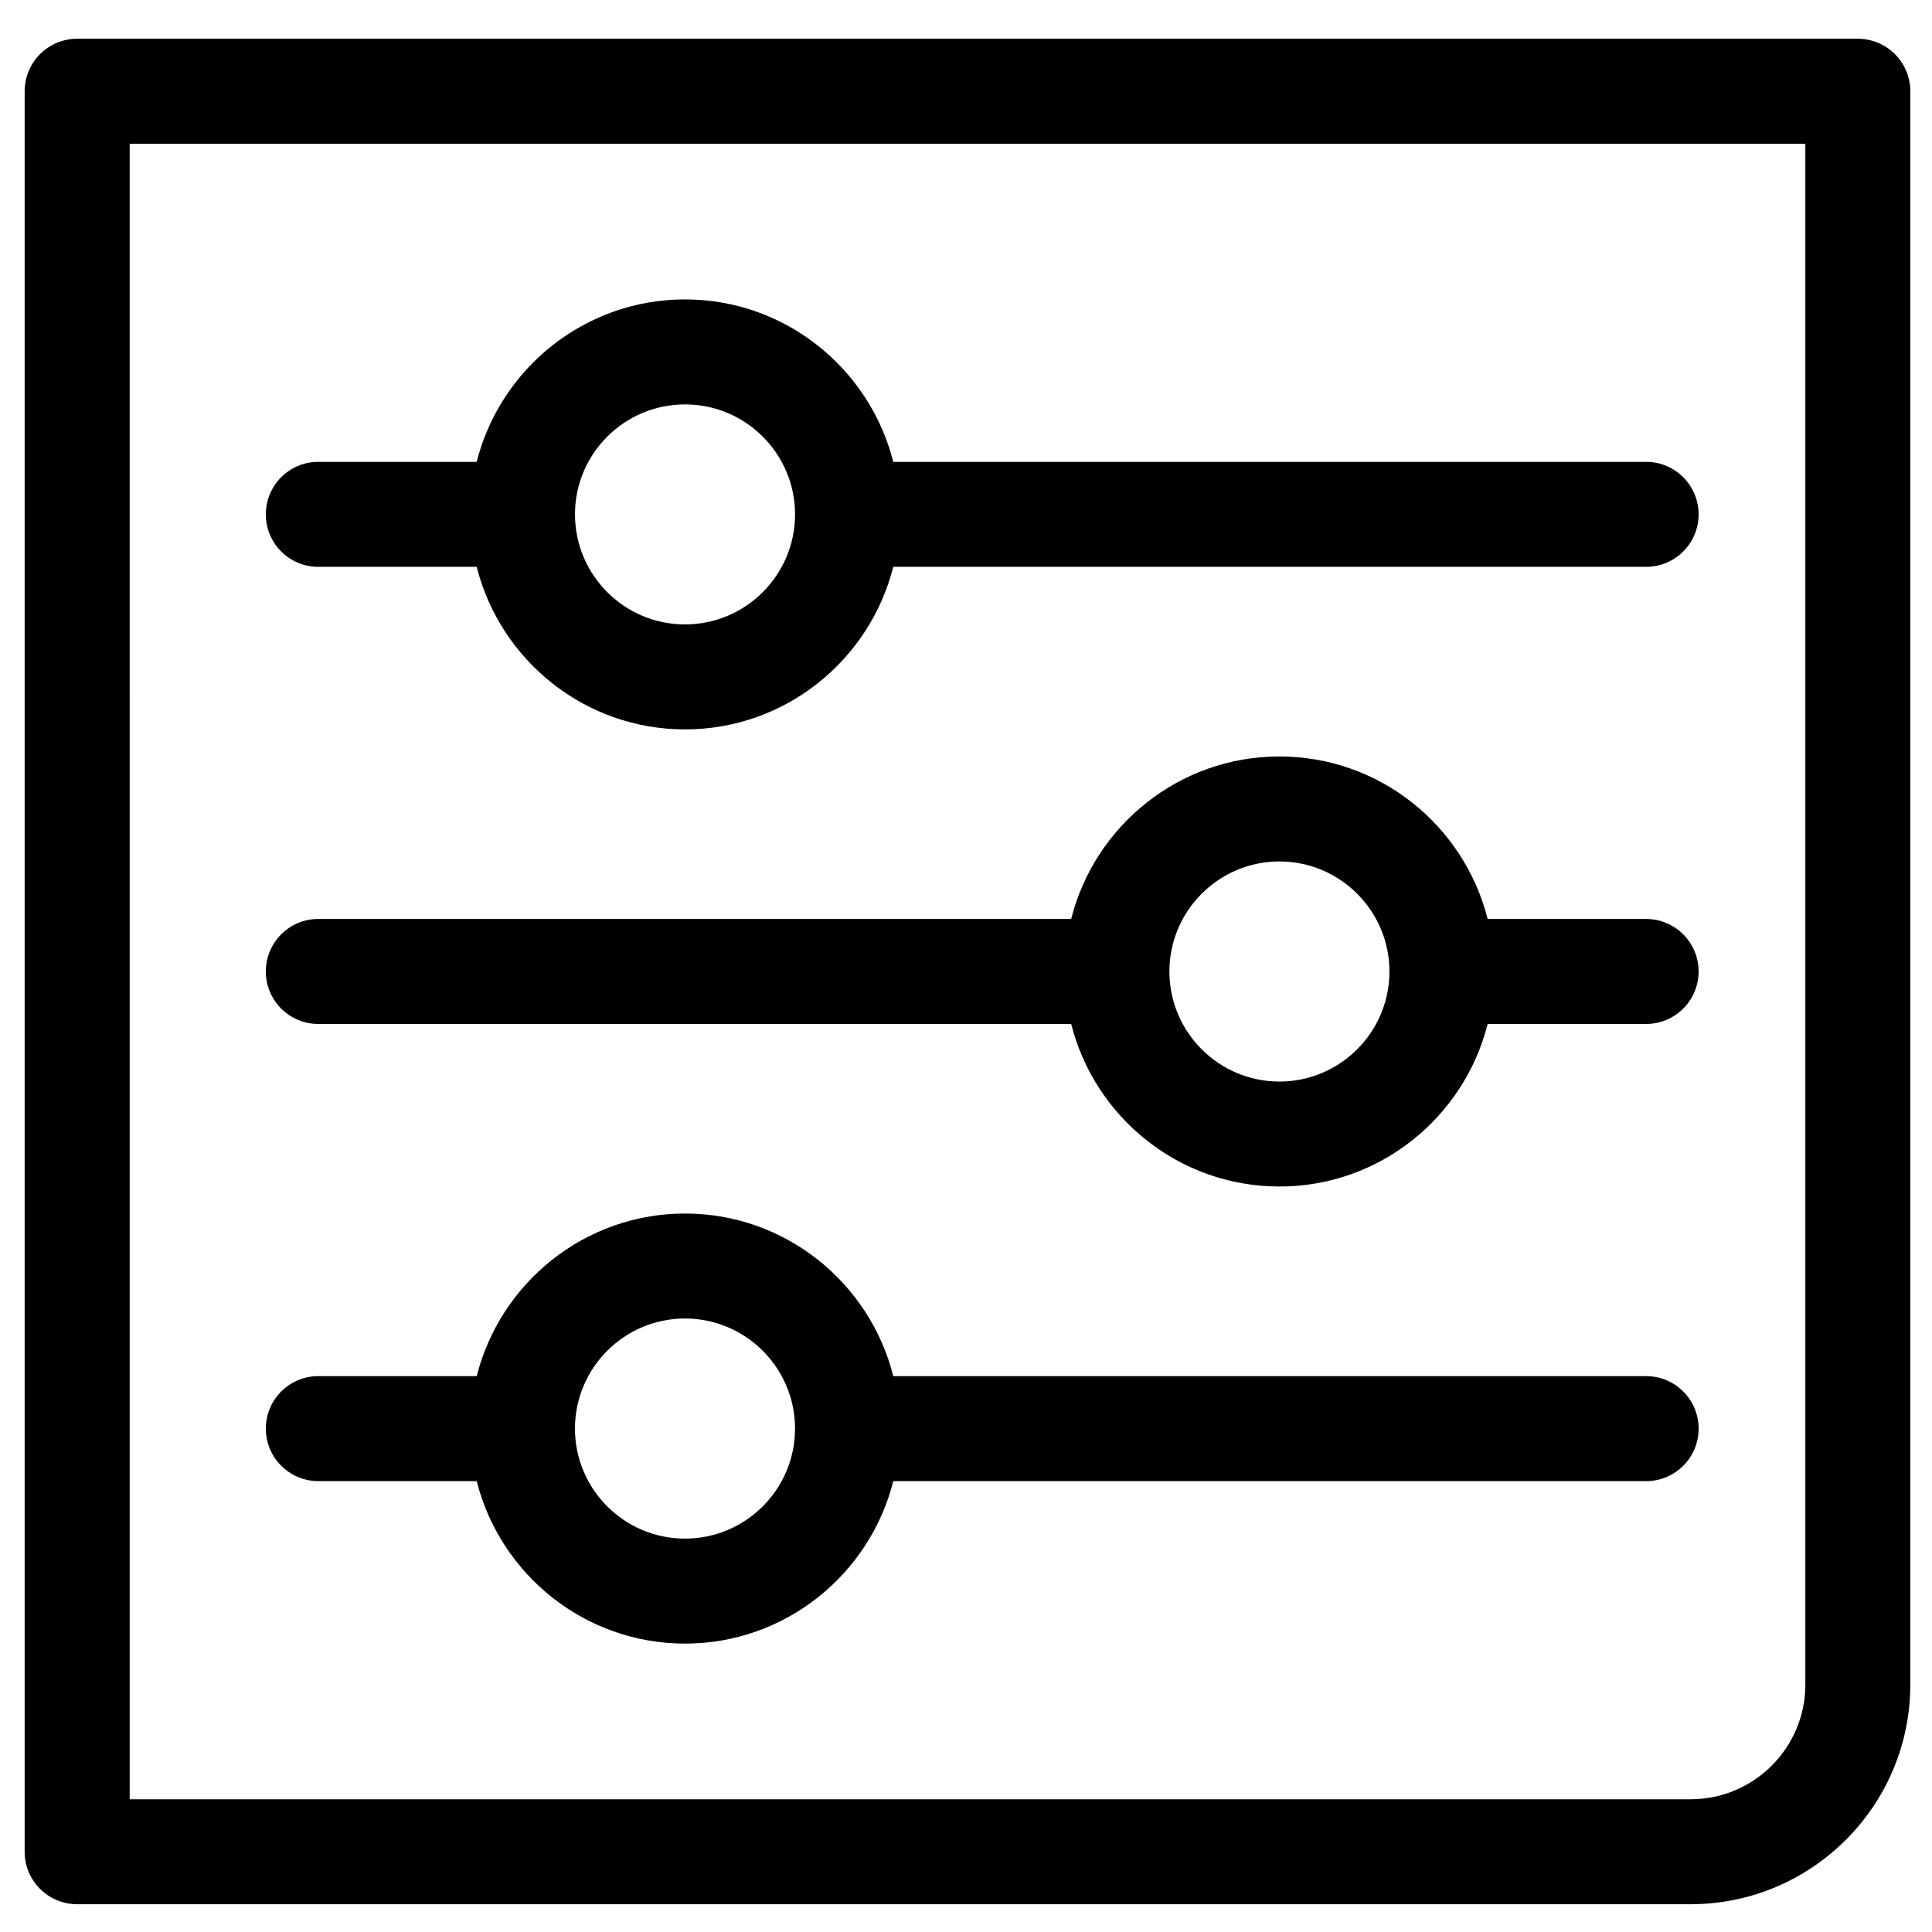
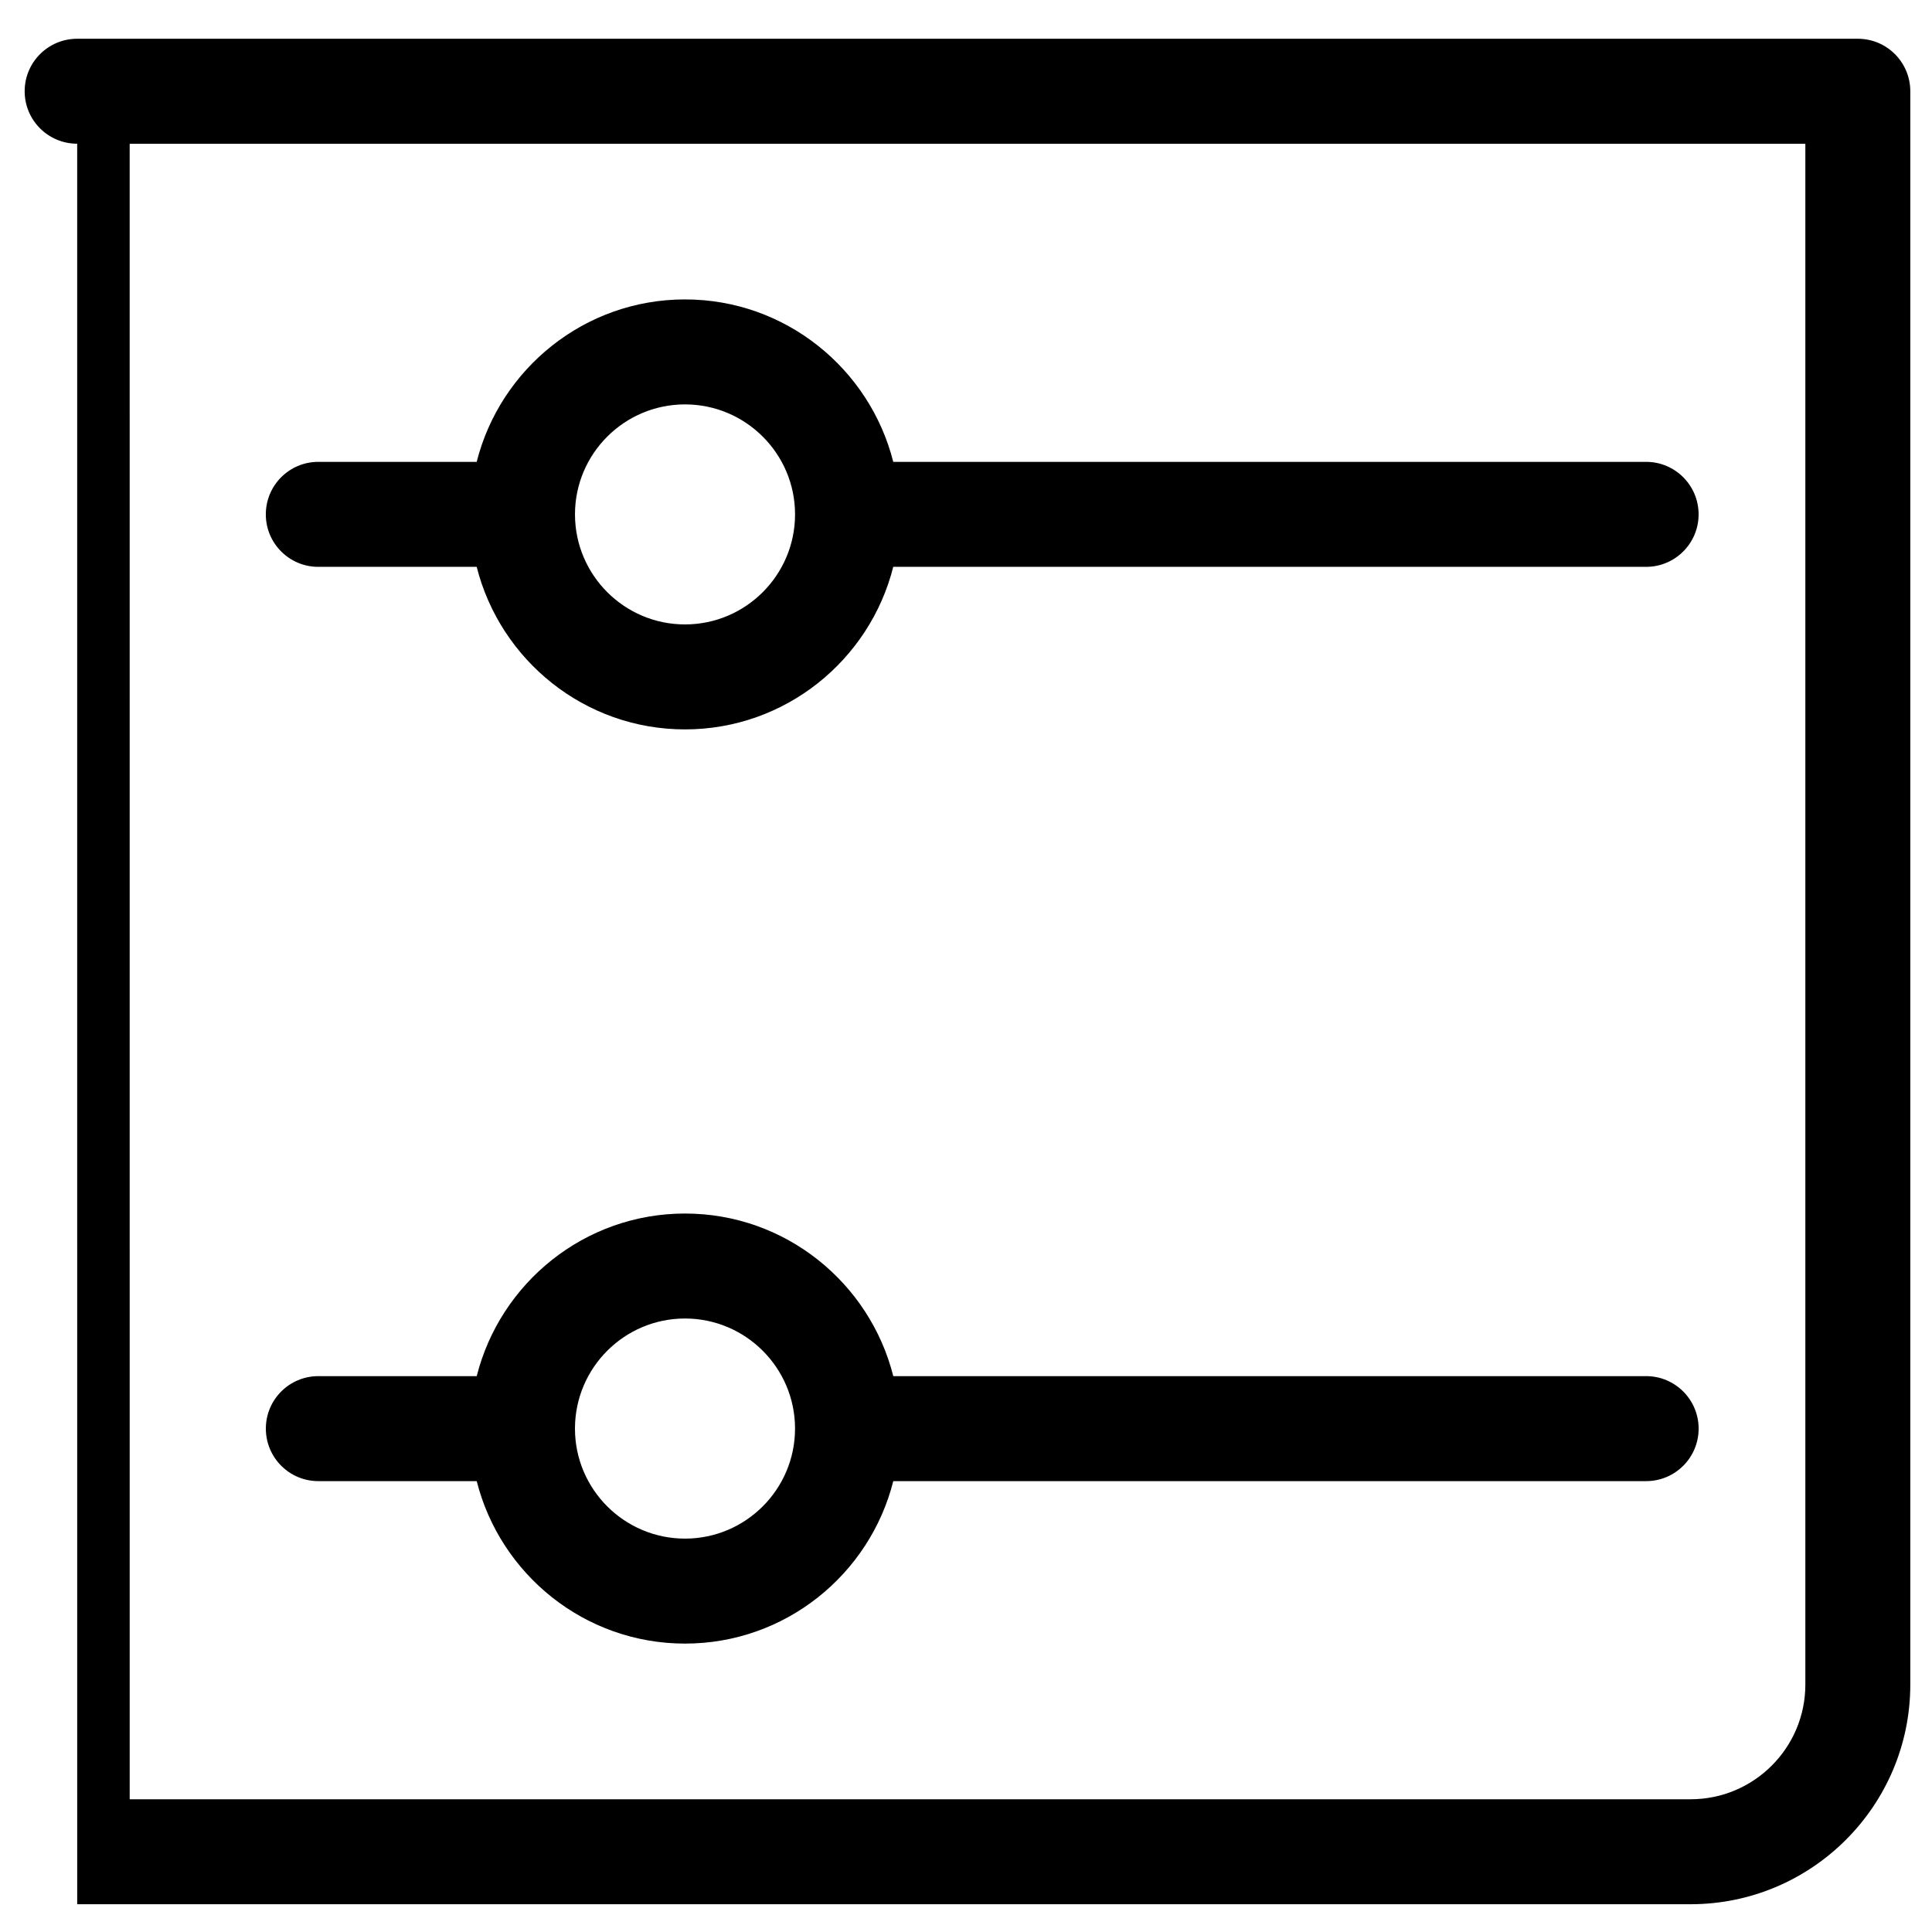
<svg xmlns="http://www.w3.org/2000/svg" fill="#000000" width="800px" height="800px" version="1.1" viewBox="144 144 512 512">
  <g>
    <path d="m228.35 294.22h41.977c6.238 24.707 28.59 43.078 55.203 43.078 26.613 0 48.965-18.371 55.191-43.078h199.52c7.68 0 13.906-6.227 13.906-13.906 0-7.691-6.227-13.918-13.906-13.918h-199.52c-6.238-24.688-28.578-43.047-55.191-43.047s-48.965 18.359-55.203 43.047h-41.977c-7.68 0-13.906 6.227-13.906 13.918-0.004 7.68 6.227 13.906 13.902 13.906zm68.027-13.906v-0.09c0.043-16.027 13.094-29.055 29.156-29.055 16.078 0 29.164 13.07 29.164 29.145 0 16.078-13.082 29.164-29.164 29.164-16.055 0-29.109-13.039-29.156-29.09v-0.074z" />
-     <path d="m164.46 648.64h427.57c32.105 0 58.219-26.113 58.219-58.211v-422.24c0-7.691-6.227-13.918-13.906-13.918h-471.89c-7.691 0-13.918 6.227-13.918 13.918v466.55c0 7.672 6.227 13.898 13.918 13.898zm13.906-466.54h444.07v408.34c0 16.758-13.637 30.383-30.395 30.383h-413.67z" />
+     <path d="m164.46 648.64h427.57c32.105 0 58.219-26.113 58.219-58.211v-422.24c0-7.691-6.227-13.918-13.906-13.918h-471.89c-7.691 0-13.918 6.227-13.918 13.918c0 7.672 6.227 13.898 13.918 13.898zm13.906-466.54h444.07v408.34c0 16.758-13.637 30.383-30.395 30.383h-413.67z" />
    <path d="m580.25 508.69h-199.52c-6.227-24.719-28.578-43.09-55.191-43.09s-48.965 18.371-55.203 43.09h-41.977c-7.68 0-13.906 6.227-13.906 13.906 0 7.691 6.227 13.918 13.906 13.918h41.977c6.238 24.699 28.59 43.055 55.203 43.055s48.965-18.359 55.191-43.055h199.52c7.68 0 13.906-6.227 13.906-13.918-0.004-7.676-6.234-13.906-13.906-13.906zm-254.72 43.059c-16.055 0-29.109-13.031-29.156-29.066v-0.09-0.078c0.043-16.055 13.094-29.098 29.156-29.098 16.078 0 29.164 13.082 29.164 29.176-0.004 16.082-13.086 29.156-29.164 29.156z" />
-     <path d="m228.35 415.36h199.52c6.238 24.707 28.578 43.078 55.191 43.078 26.613 0 48.953-18.371 55.18-43.078h41.988c7.691 0 13.918-6.227 13.918-13.906 0-7.691-6.227-13.918-13.918-13.918h-41.988c-6.227-24.699-28.566-43.066-55.18-43.066-26.613 0-48.953 18.371-55.191 43.066h-199.52c-7.68 0-13.906 6.227-13.906 13.918 0 7.68 6.231 13.906 13.906 13.906zm254.71-43.066c16.066 0 29.156 13.082 29.156 29.164s-13.082 29.164-29.156 29.164c-16.078 0-29.156-13.082-29.156-29.164 0.004-16.082 13.078-29.164 29.156-29.164z" />
  </g>
</svg>